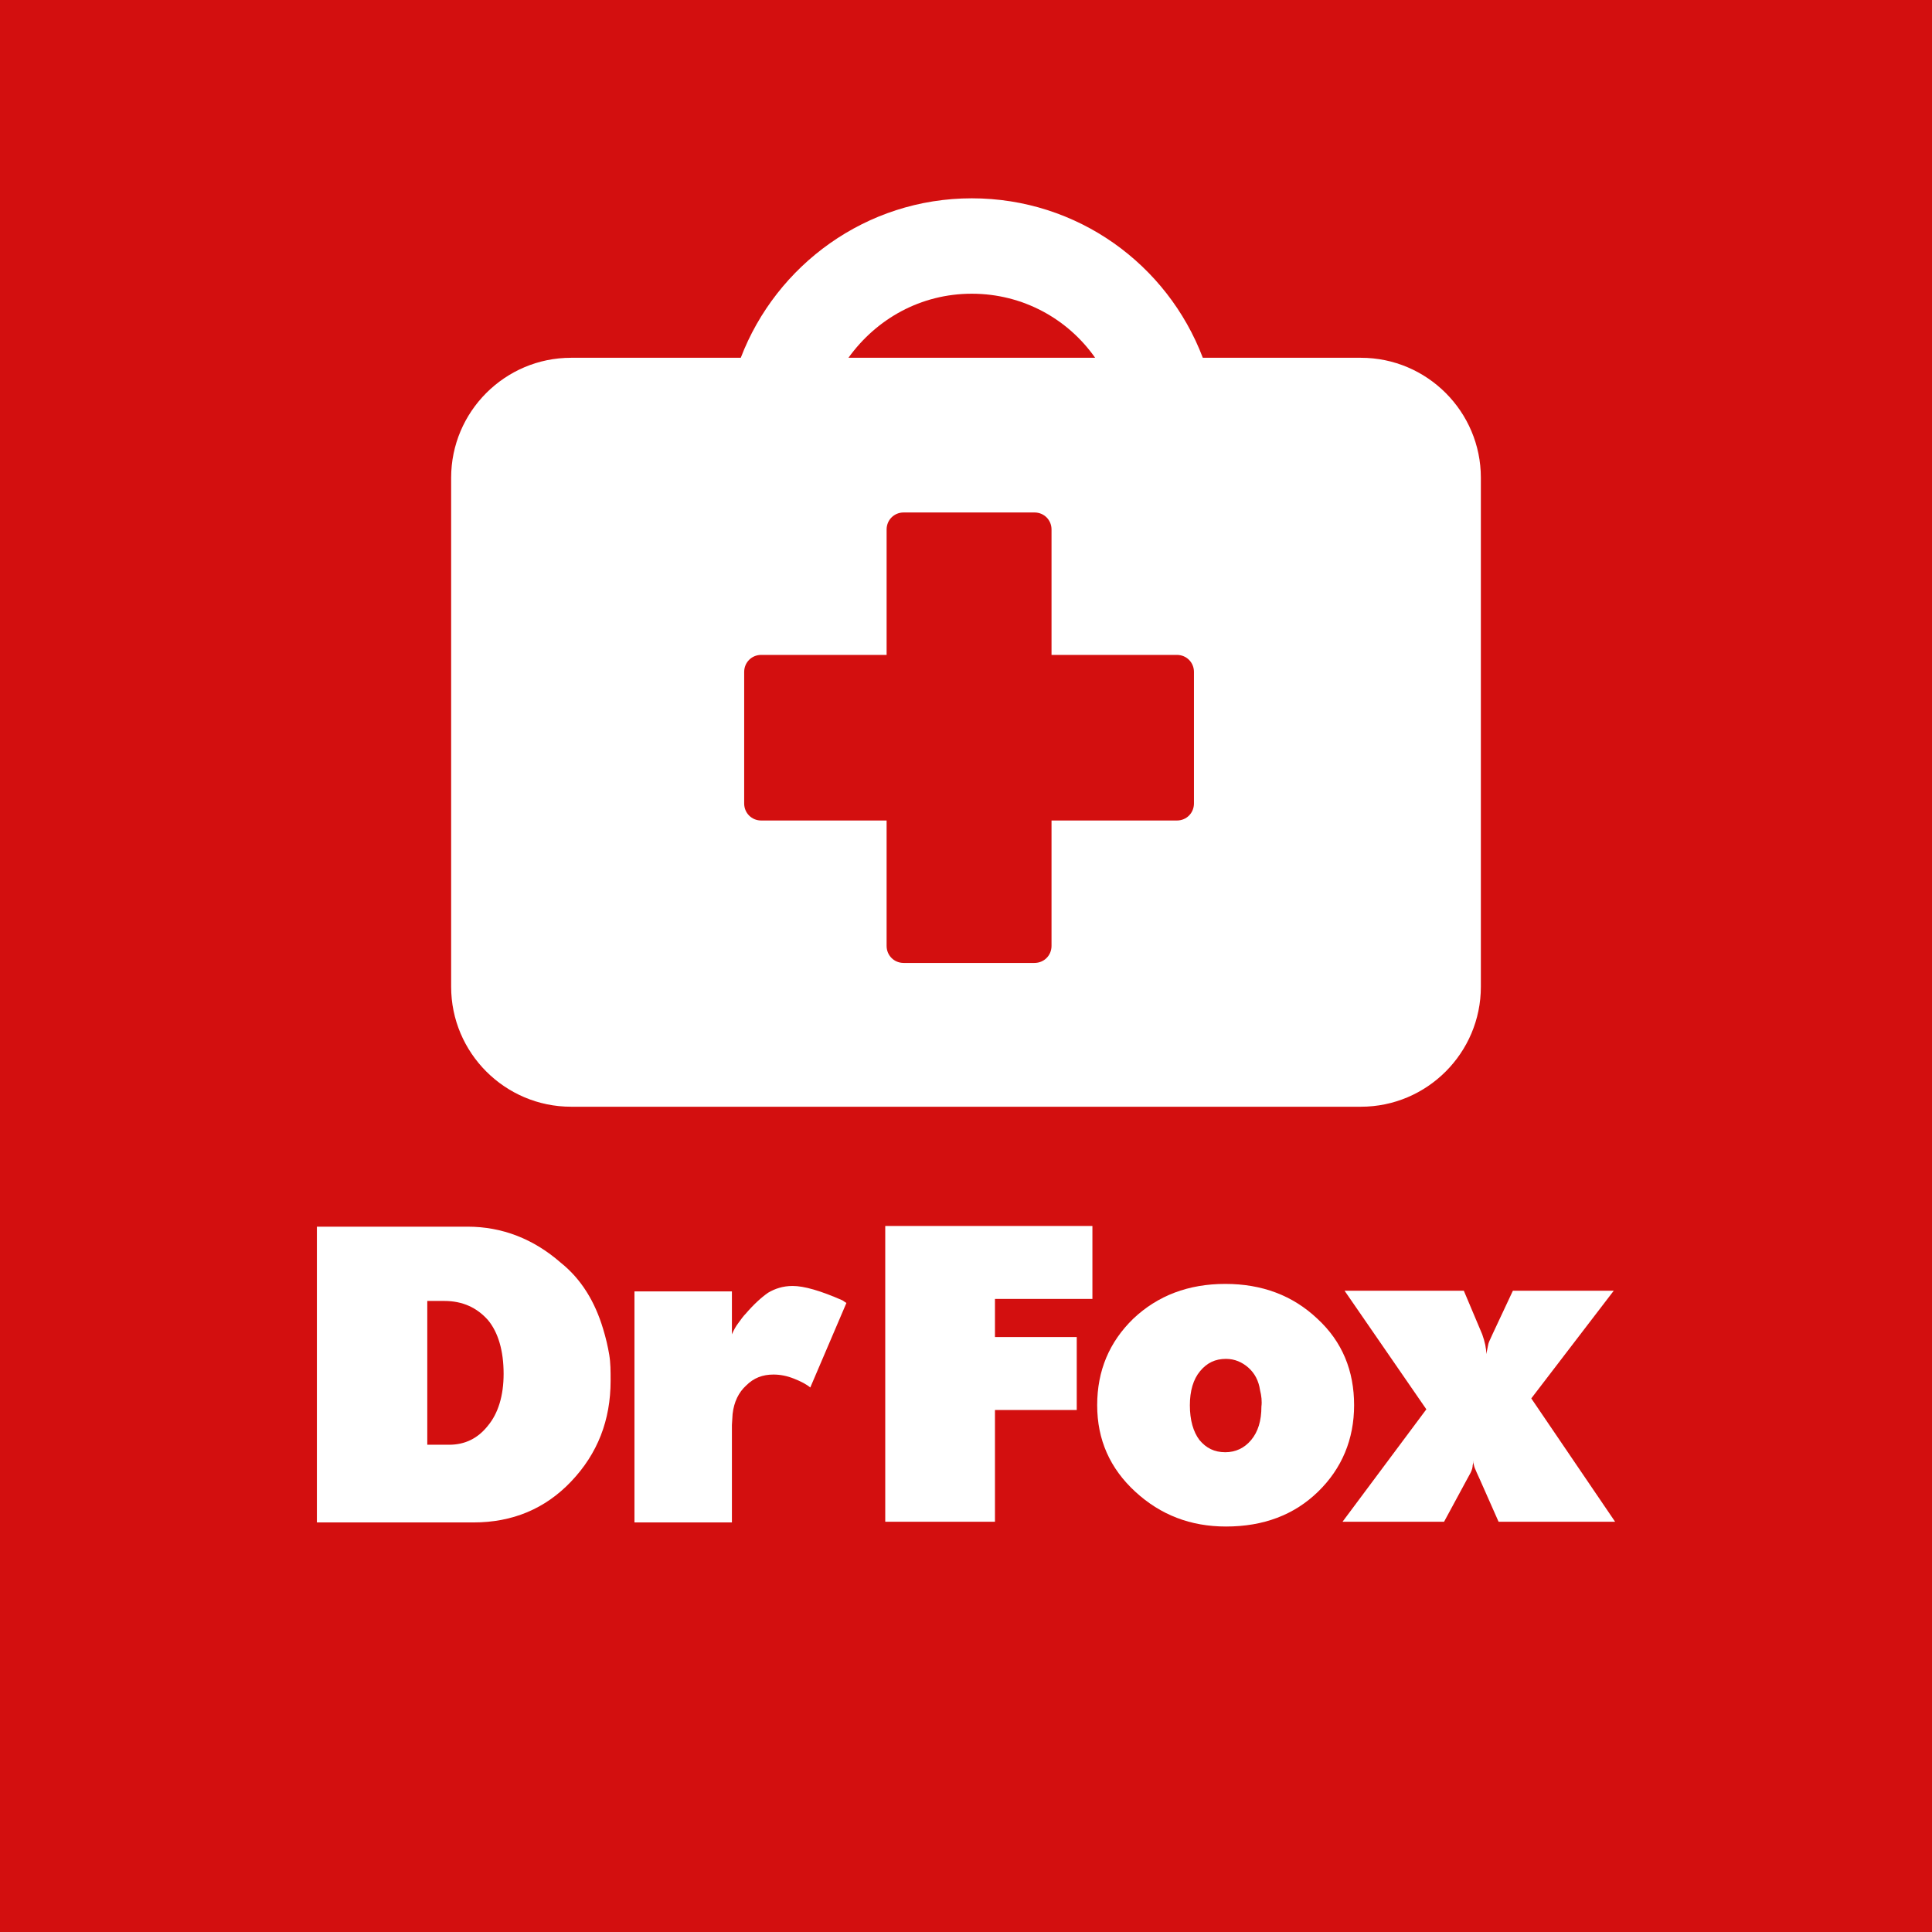
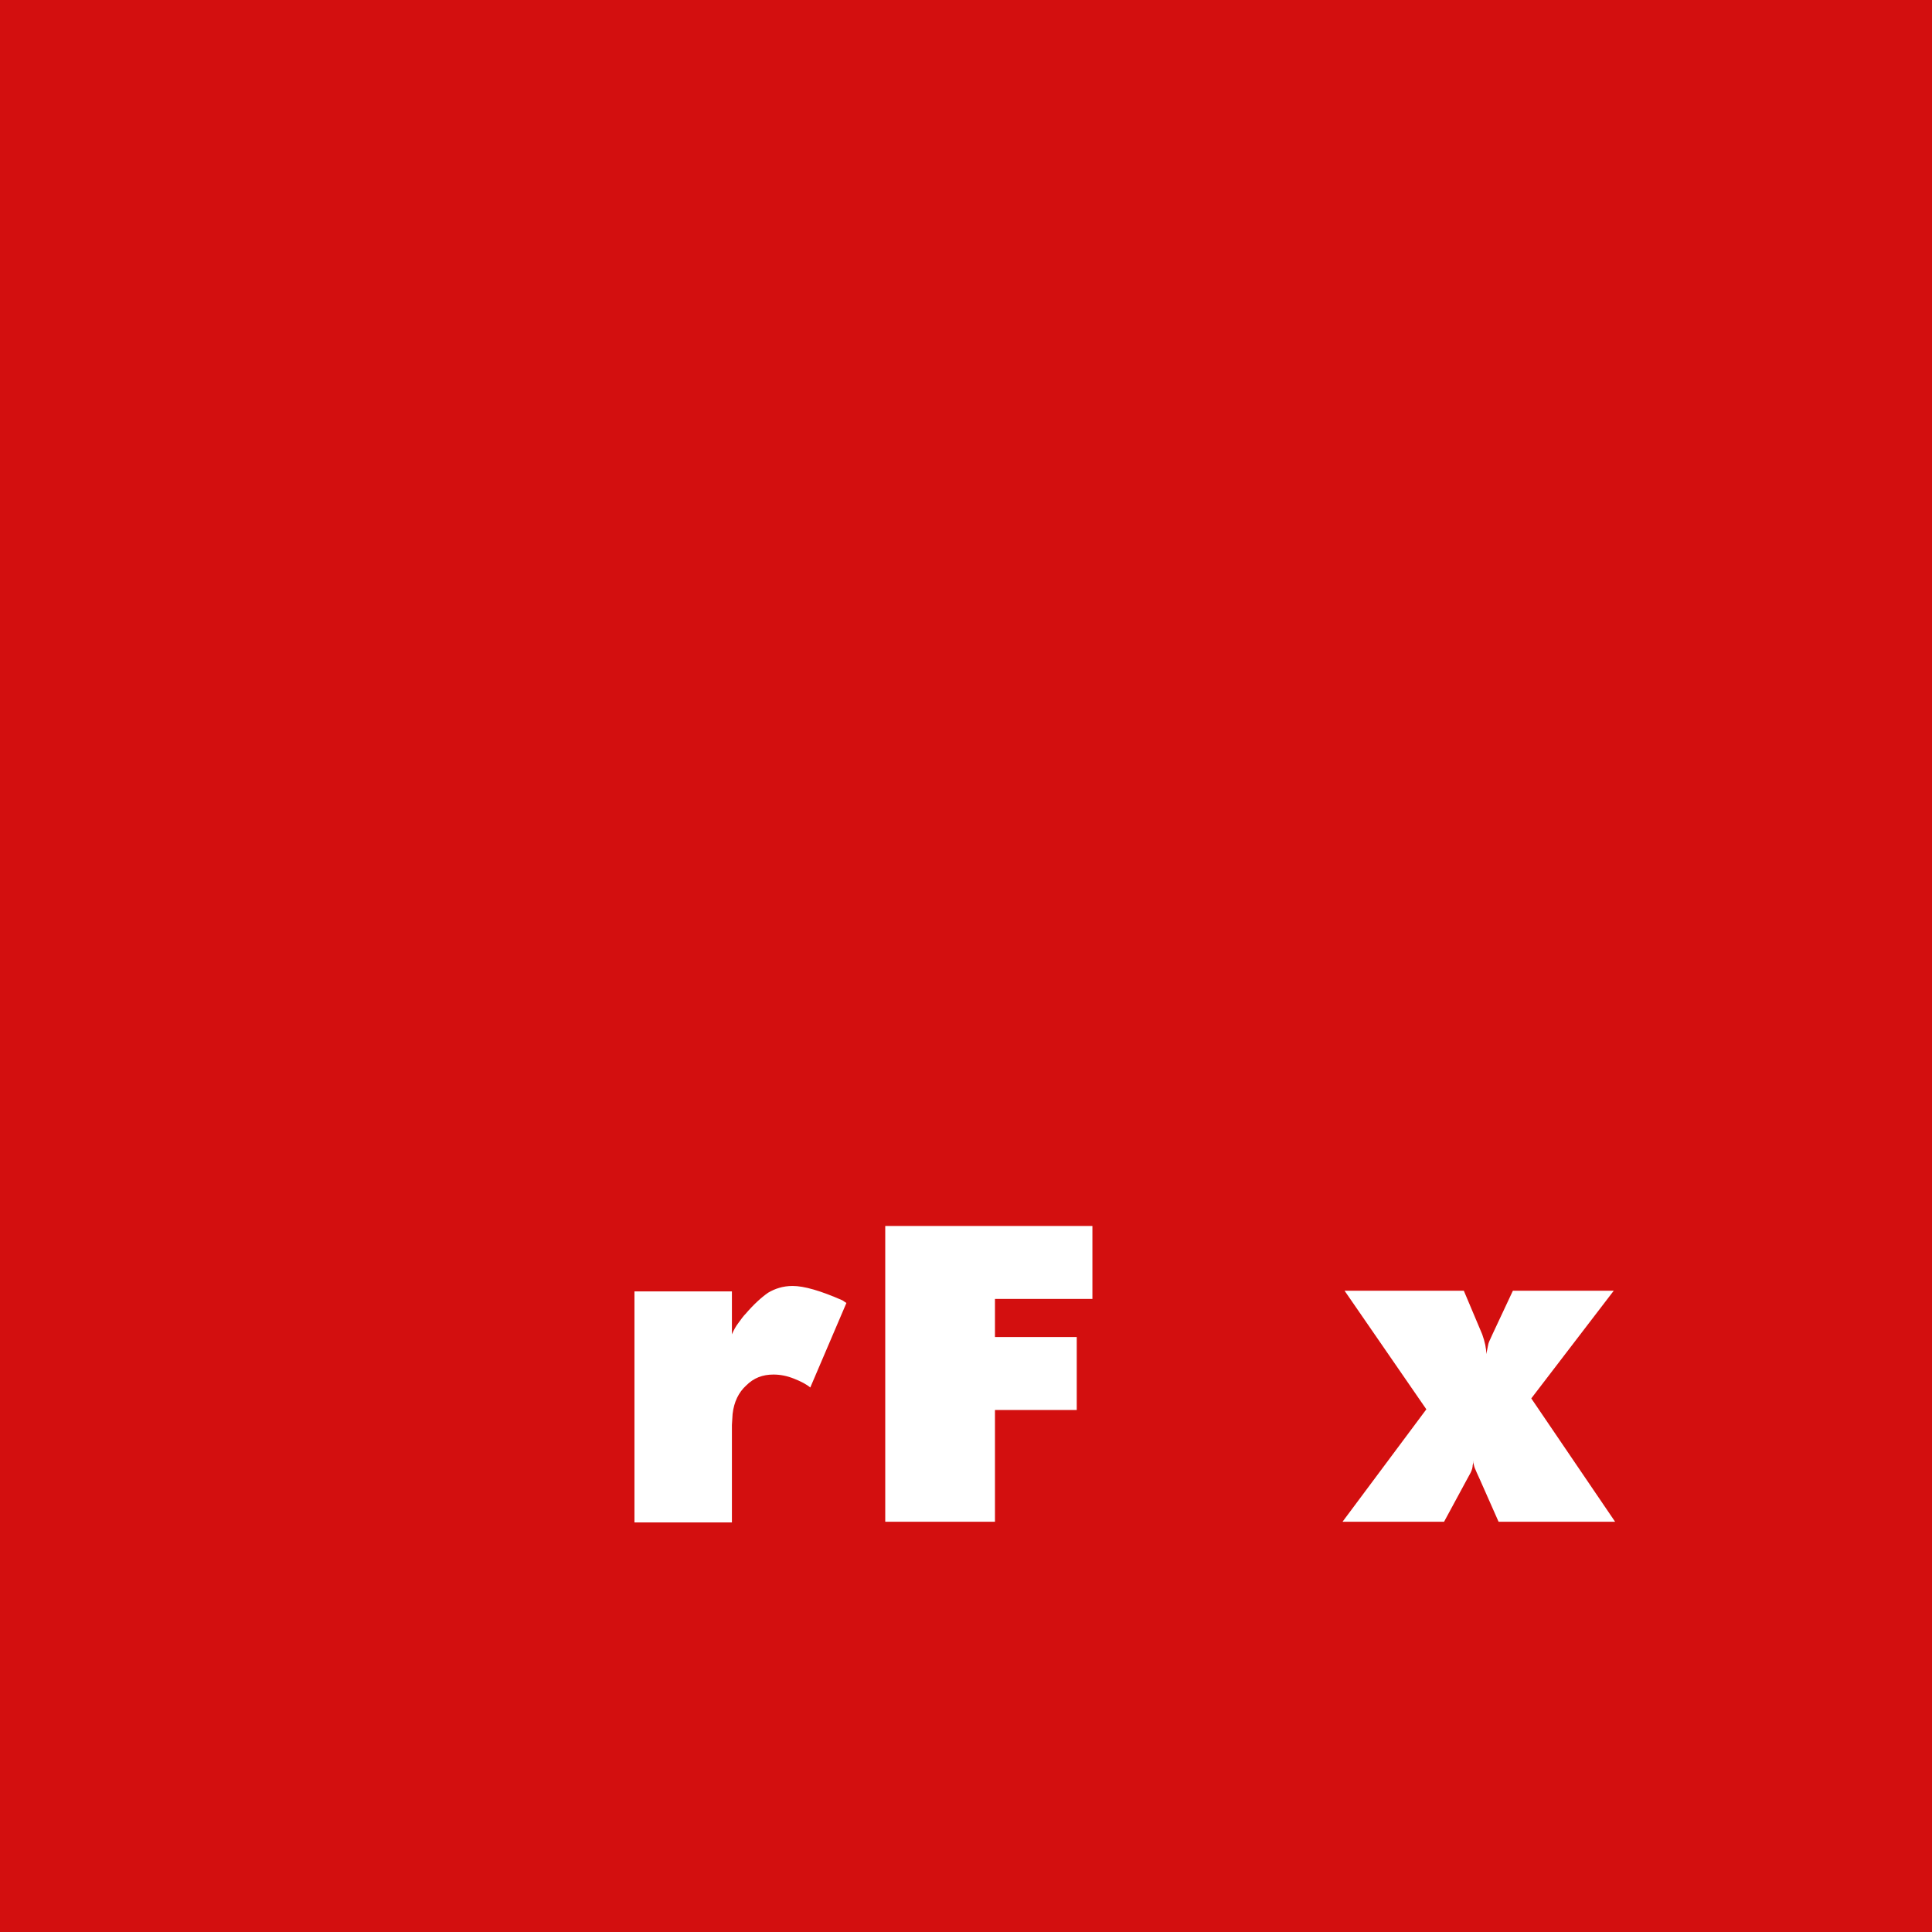
<svg xmlns="http://www.w3.org/2000/svg" version="1.1" x="0px" y="0px" viewBox="0 0 283.5 283.5" style="enable-background:new 0 0 283.5 283.5;" xml:space="preserve">
  <style type="text/css">
	.st0{fill:#D30F0F;}
	.st1{fill:#FFFFFF;}
	.st2{display:none;}
	.st3{display:inline;fill:#FFFFFF;}
	.st4{display:inline;fill:#D30F0F;}
	.st5{display:inline;fill:none;stroke:#EBFF00;stroke-miterlimit:10;}
</style>
  <g id="Layer_1">
    <rect y="0" class="st0" width="283.5" height="283.5" />
  </g>
  <g id="Layer_3">
    <g>
-       <path class="st1" d="M88.5,195c0.4,1.3,0.7,2.6,0.9,3.8c0.2,1.2,0.2,2.4,0.2,3.8c0,5.8-1.9,10.7-5.8,14.8c-3.8,4-8.6,6-14.3,6    H46.5v-43.4h22.1c5.1,0,9.7,1.8,13.7,5.3C85.3,187.7,87.3,191,88.5,195z M73.9,201.6c0-3.4-0.8-6.1-2.3-7.9    c-1.6-1.8-3.7-2.8-6.4-2.8h-2.5V212h3.2c2.3,0,4.2-0.9,5.7-2.8C73.1,207.4,73.9,204.8,73.9,201.6z" />
      <path class="st1" d="M124.2,191.2l-5.3,12.4c-0.6-0.5-1.4-0.9-2.4-1.3c-1-0.4-2-0.6-3-0.6c-1.6,0-2.9,0.5-4,1.6    c-1.1,1-1.8,2.4-2,4.2l-0.1,1.6v14.3H93.1v-33.9h14.3v6.3c0.3-0.7,0.6-1.2,0.9-1.6c0.5-0.7,0.8-1.1,1.1-1.4    c1.2-1.4,2.3-2.4,3.3-3.1c1-0.6,2.2-1,3.6-1c1.7,0,4.1,0.7,7.3,2.1L124.2,191.2z" />
      <path class="st1" d="M160.3,190.6H146v5.6h12v10.7H146v16.4h-16.1v-43.4h30.4V190.6z" />
-       <path class="st1" d="M198.7,206.2c0,5-1.8,9.3-5.3,12.7c-3.5,3.4-8,5.1-13.5,5.1c-5.2,0-9.6-1.7-13.3-5.1    c-3.7-3.4-5.6-7.6-5.6-12.7c0-5.1,1.8-9.3,5.3-12.7c3.6-3.4,8.1-5.1,13.5-5.1c5.4,0,9.9,1.7,13.5,5.1    C197,196.9,198.7,201.2,198.7,206.2z M184.9,204c-0.2-1.4-0.8-2.5-1.7-3.3c-0.9-0.8-2-1.3-3.3-1.3c-1.6,0-2.8,0.6-3.8,1.8    c-1,1.2-1.5,2.9-1.5,5c0,2.2,0.5,3.9,1.4,5.1c1,1.2,2.2,1.8,3.8,1.8c1.5,0,2.8-0.6,3.8-1.8c1-1.2,1.5-2.8,1.5-4.9    C185.2,205.6,185.1,204.8,184.9,204z" />
      <path class="st1" d="M237,223.3h-17.1l-2.7-6.1l-0.5-1.1c-0.1-0.2-0.2-0.5-0.3-0.7c-0.1-0.3-0.2-0.6-0.2-1.1c0,0.2,0,0.4-0.1,0.7    c0,0.3-0.1,0.7-0.3,1.1l-0.6,1.1l-3.3,6.1h-14.9l12.3-16.5l-12-17.4h17.5l2.7,6.4c0.4,1.1,0.6,2.1,0.6,2.9l0.3-1.5l0.1-0.3    l0.5-1.1l3-6.4h14.8l-12.1,15.8L237,223.3z" />
    </g>
  </g>
  <g id="Layer_1_copy" class="st2">
    <path class="st3" d="M203,99.2c0,2.5-2,4.5-4.5,4.5h-33.7v33.7c0,2.5-2,4.5-4.5,4.5H125c-2.5,0-4.5-2-4.5-4.5v-33.7H86.8   c-2.5,0-4.5-2-4.5-4.5V64c0-2.5,2-4.5,4.5-4.5h33.7V25.8c0-2.5,2-4.5,4.5-4.5h35.2c2.5,0,4.5,2,4.5,4.5v33.7h33.7   c2.5,0,4.5,2,4.5,4.5L203,99.2L203,99.2z" />
  </g>
  <g id="Layer_6">
-     <path class="st1" d="M199.7,52.5h-23.2c-5.2-13.7-18.4-23.4-33.9-23.4s-28.7,9.8-33.9,23.4H83.8c-9.7,0-17.6,7.9-17.6,17.6v74.7   c0,9.7,7.9,17.6,17.6,17.6h115.9c9.7,0,17.6-7.9,17.6-17.6V70.1C217.3,60.4,209.4,52.5,199.7,52.5z M142.6,43.1   c7.5,0,14.1,3.7,18.1,9.4h-36.2C128.6,46.8,135.1,43.1,142.6,43.1z M175.2,117.9c0,1.4-1.1,2.5-2.5,2.5h-18.4v18.4   c0,1.4-1.1,2.5-2.5,2.5h-19.2c-1.4,0-2.5-1.1-2.5-2.5v-18.4h-18.4c-1.4,0-2.5-1.1-2.5-2.5V98.6c0-1.4,1.1-2.5,2.5-2.5h18.4V77.7   c0-1.4,1.1-2.5,2.5-2.5h19.2c1.4,0,2.5,1.1,2.5,2.5v18.4h18.4c1.4,0,2.5,1.1,2.5,2.5V117.9z" />
-   </g>
+     </g>
  <g id="Layer_1_copy_2" class="st2">
    <rect y="0" class="st4" width="283.5" height="283.5" />
-     <path class="st3" d="M238.2,169.5c0,4-3.2,7.2-7.2,7.2h-53.4v53.4c0,4-3.2,7.2-7.2,7.2h-55.7c-4,0-7.2-3.2-7.2-7.2v-53.4H54.2   c-4,0-7.2-3.2-7.2-7.2v-55.8c0-4,3.2-7.2,7.2-7.2h53.4V53.2c0-4,3.2-7.2,7.2-7.2h55.7c4,0,7.2,3.2,7.2,7.2v53.4h53.4   c4,0,7.2,3.2,7.2,7.2v55.7H238.2z" />
  </g>
  <g id="Layer_4" class="st2">
-     <circle class="st5" cx="141.8" cy="141.8" r="141.8" />
-   </g>
+     </g>
</svg>